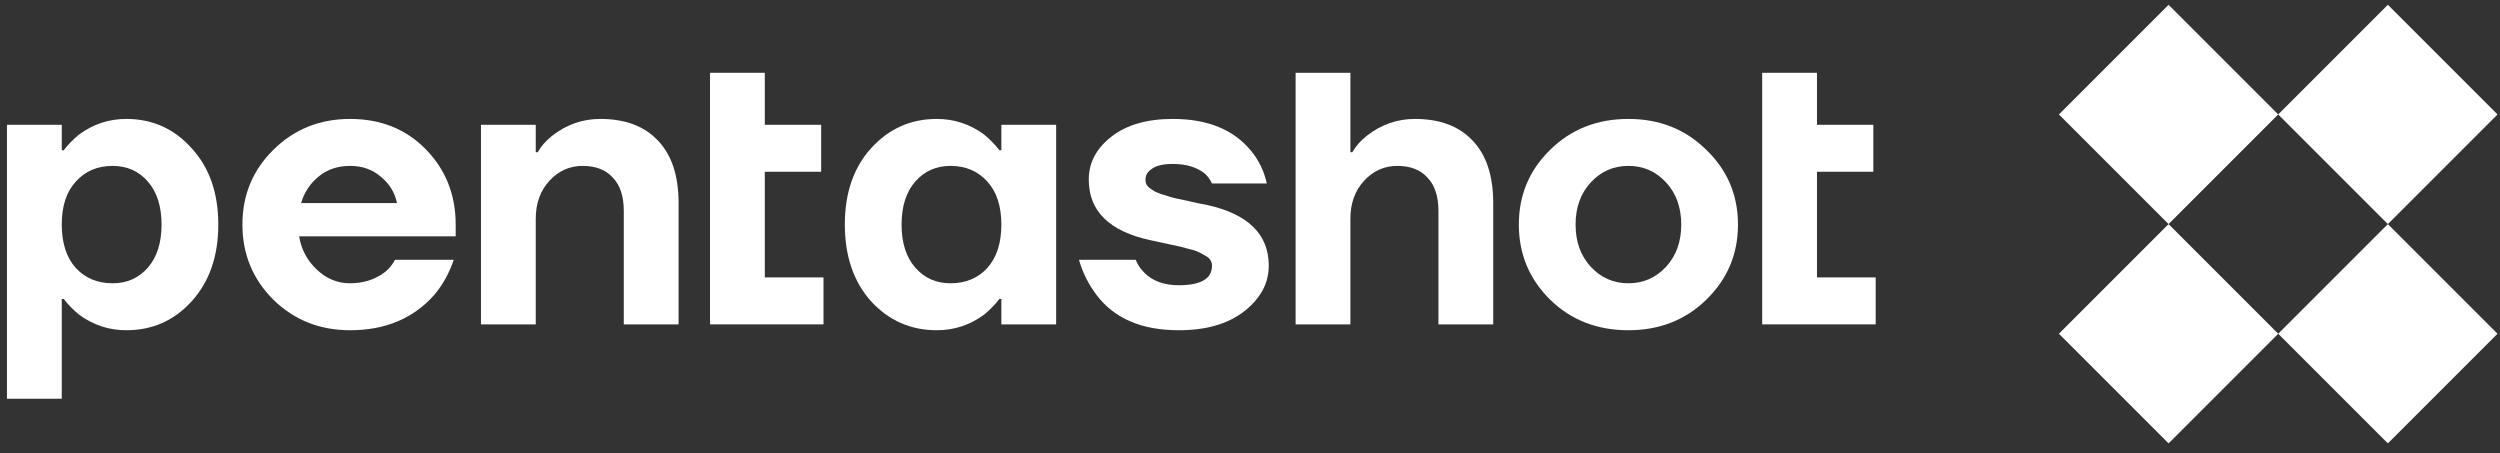
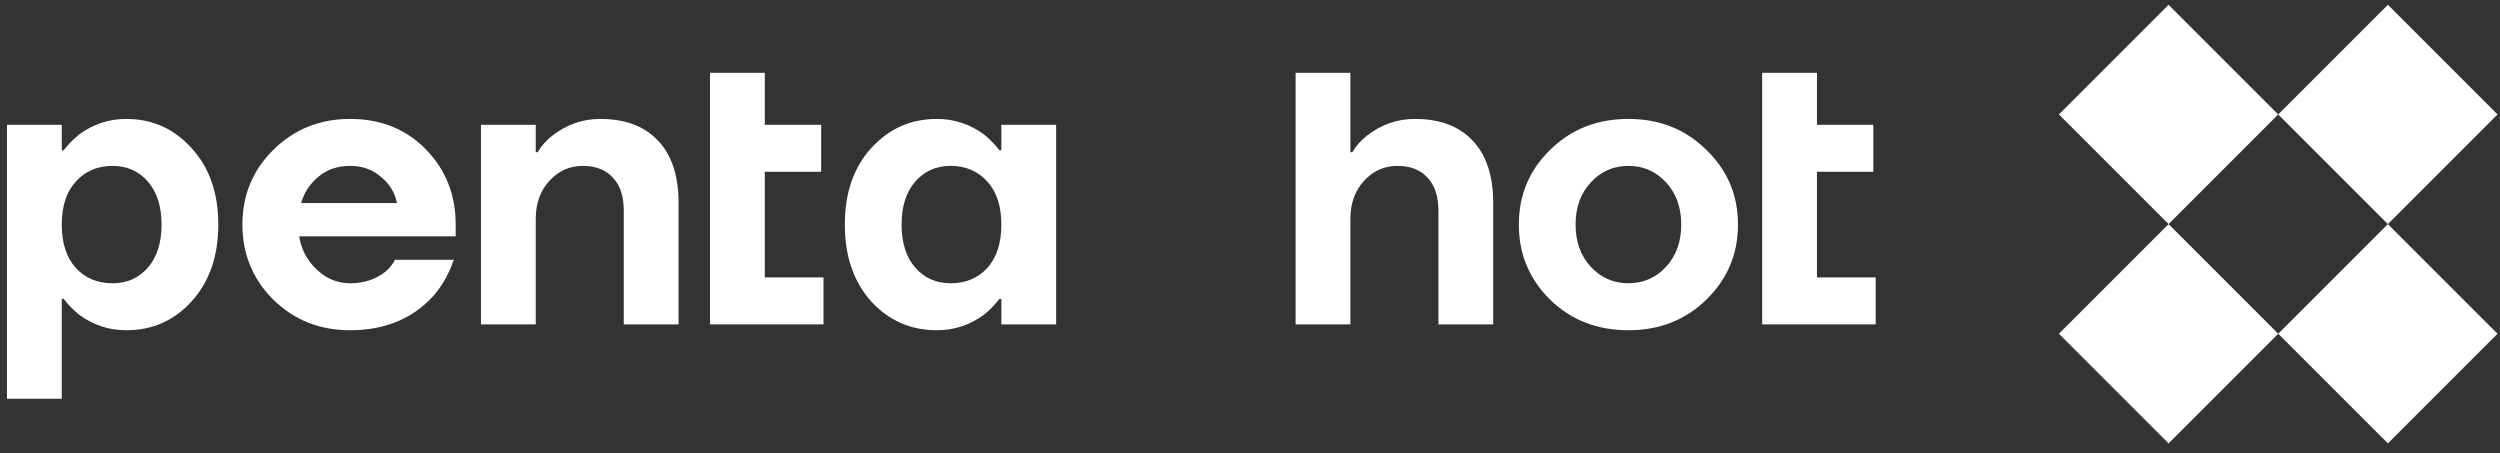
<svg xmlns="http://www.w3.org/2000/svg" width="171" height="31" viewBox="0 0 171 31" fill="none">
  <rect x="0" y="0" width="171" height="31" fill="#333333" stroke="none" />
  <path d="M0.477 27.272V8.536H4.224V10.276H4.358C4.644 9.901 4.992 9.544 5.402 9.205C6.366 8.492 7.445 8.135 8.641 8.135C10.425 8.135 11.915 8.804 13.111 10.142C14.324 11.463 14.931 13.202 14.931 15.361C14.931 17.521 14.324 19.269 13.111 20.608C11.915 21.928 10.425 22.588 8.641 22.588C7.445 22.588 6.366 22.231 5.402 21.518C4.992 21.179 4.644 20.822 4.358 20.447H4.224V27.272H0.477ZM5.188 12.417C4.545 13.113 4.224 14.095 4.224 15.361C4.224 16.628 4.545 17.619 5.188 18.332C5.83 19.028 6.669 19.376 7.704 19.376C8.685 19.376 9.488 19.02 10.113 18.306C10.737 17.592 11.05 16.61 11.05 15.361C11.05 14.112 10.737 13.131 10.113 12.417C9.488 11.704 8.685 11.347 7.704 11.347C6.669 11.347 5.83 11.704 5.188 12.417Z" fill="white" />
  <path d="M18.696 20.5C17.286 19.091 16.581 17.378 16.581 15.361C16.581 13.345 17.286 11.641 18.696 10.249C20.123 8.84 21.872 8.135 23.942 8.135C26.047 8.135 27.778 8.831 29.134 10.222C30.491 11.614 31.169 13.327 31.169 15.361V16.164H20.462C20.605 17.057 21.006 17.815 21.667 18.439C22.327 19.064 23.085 19.376 23.942 19.376C24.887 19.376 25.699 19.109 26.378 18.573C26.645 18.341 26.859 18.074 27.02 17.77H31.035C30.731 18.68 30.285 19.483 29.696 20.179C28.269 21.785 26.351 22.588 23.942 22.588C21.872 22.588 20.123 21.892 18.696 20.5ZM20.596 13.889H27.154C27.011 13.176 26.645 12.578 26.056 12.096C25.485 11.596 24.78 11.347 23.942 11.347C23.103 11.347 22.389 11.588 21.8 12.069C21.212 12.551 20.81 13.158 20.596 13.889Z" fill="white" />
  <path d="M32.898 22.187V8.536H36.645V10.41H36.779C37.011 9.999 37.341 9.625 37.769 9.286C38.751 8.518 39.848 8.135 41.062 8.135C42.757 8.135 44.068 8.625 44.996 9.607C45.942 10.588 46.415 12.016 46.415 13.889V22.187H42.667V14.425C42.667 13.425 42.418 12.667 41.918 12.15C41.436 11.614 40.749 11.347 39.857 11.347C38.965 11.347 38.206 11.686 37.582 12.364C36.957 13.042 36.645 13.907 36.645 14.96V22.187H32.898Z" fill="white" />
  <path d="M48.565 4.979H52.312V8.536H56.167V11.748H52.312V18.975H56.327V22.187H48.565V4.979Z" fill="white" />
  <path d="M59.58 20.608C58.385 19.269 57.787 17.521 57.787 15.361C57.787 13.202 58.385 11.463 59.58 10.142C60.794 8.804 62.292 8.135 64.077 8.135C65.272 8.135 66.352 8.492 67.316 9.205C67.726 9.544 68.074 9.901 68.359 10.276H68.493V8.536H72.24V22.187H68.493V20.447H68.359C68.074 20.822 67.726 21.179 67.316 21.518C66.352 22.231 65.272 22.588 64.077 22.588C62.292 22.588 60.794 21.928 59.58 20.608ZM62.605 12.417C61.98 13.131 61.668 14.112 61.668 15.361C61.668 16.61 61.98 17.592 62.605 18.306C63.229 19.02 64.032 19.376 65.014 19.376C66.049 19.376 66.887 19.028 67.53 18.332C68.172 17.619 68.493 16.628 68.493 15.361C68.493 14.095 68.172 13.113 67.53 12.417C66.887 11.704 66.049 11.347 65.014 11.347C64.032 11.347 63.229 11.704 62.605 12.417Z" fill="white" />
-   <path d="M73.802 17.77H77.683C77.808 18.092 78.004 18.386 78.272 18.654C78.843 19.225 79.628 19.51 80.627 19.51C82.144 19.51 82.902 19.064 82.902 18.172C82.902 18.029 82.867 17.904 82.795 17.797C82.724 17.672 82.599 17.565 82.42 17.476C82.242 17.369 82.073 17.28 81.912 17.208C81.751 17.137 81.51 17.066 81.189 16.994C80.886 16.905 80.636 16.843 80.44 16.807C80.261 16.771 79.967 16.709 79.556 16.619C79.164 16.53 78.878 16.468 78.7 16.432C75.881 15.825 74.471 14.443 74.471 12.283C74.471 11.141 74.98 10.169 75.997 9.366C77.032 8.545 78.441 8.135 80.226 8.135C82.617 8.135 84.41 8.875 85.606 10.356C86.123 10.999 86.471 11.73 86.649 12.551H82.902C82.777 12.283 82.617 12.06 82.42 11.882C81.867 11.436 81.136 11.213 80.226 11.213C79.583 11.213 79.11 11.32 78.807 11.534C78.504 11.73 78.352 11.98 78.352 12.283C78.352 12.39 78.37 12.498 78.406 12.605C78.459 12.694 78.539 12.783 78.646 12.872C78.754 12.944 78.861 13.015 78.968 13.086C79.075 13.14 79.226 13.202 79.423 13.274C79.619 13.327 79.788 13.381 79.931 13.434C80.092 13.488 80.297 13.541 80.547 13.595C80.797 13.649 81.011 13.693 81.189 13.729C81.368 13.764 81.6 13.818 81.885 13.889C82.171 13.943 82.403 13.988 82.581 14.023C85.382 14.648 86.783 16.031 86.783 18.172C86.783 19.367 86.23 20.402 85.124 21.277C84.017 22.151 82.519 22.588 80.627 22.588C78.093 22.588 76.22 21.785 75.006 20.179C74.453 19.448 74.052 18.645 73.802 17.77Z" fill="white" />
  <path d="M88.62 22.187V4.979H92.367V10.41H92.501C92.733 9.999 93.063 9.625 93.491 9.286C94.472 8.518 95.57 8.135 96.783 8.135C98.478 8.135 99.79 8.625 100.718 9.607C101.663 10.588 102.136 12.016 102.136 13.889V22.187H98.389V14.425C98.389 13.425 98.139 12.667 97.64 12.15C97.158 11.614 96.471 11.347 95.579 11.347C94.686 11.347 93.928 11.686 93.304 12.364C92.679 13.042 92.367 13.907 92.367 14.96V22.187H88.62Z" fill="white" />
  <path d="M106.03 20.5C104.603 19.091 103.889 17.378 103.889 15.361C103.889 13.345 104.603 11.641 106.03 10.249C107.458 8.84 109.242 8.135 111.383 8.135C113.507 8.135 115.282 8.84 116.71 10.249C118.155 11.641 118.878 13.345 118.878 15.361C118.878 17.378 118.155 19.091 116.71 20.5C115.282 21.892 113.507 22.588 111.383 22.588C109.242 22.588 107.458 21.892 106.03 20.5ZM108.814 12.471C108.118 13.22 107.77 14.184 107.77 15.361C107.77 16.539 108.118 17.503 108.814 18.252C109.51 19.002 110.366 19.376 111.383 19.376C112.4 19.376 113.257 19.002 113.953 18.252C114.649 17.503 114.997 16.539 114.997 15.361C114.997 14.184 114.649 13.22 113.953 12.471C113.257 11.721 112.4 11.347 111.383 11.347C110.366 11.347 109.51 11.721 108.814 12.471Z" fill="white" />
  <path d="M120.534 4.979H124.281V8.536H128.135V11.748H124.281V18.975H128.296V22.187H120.534V4.979Z" fill="white" />
  <rect x="163.33" y="0.328" width="10.607" height="10.607" transform="rotate(45 163.33 0.328)" fill="white" />
  <rect x="148.33" y="15.328" width="10.607" height="10.607" transform="rotate(45 148.33 15.328)" fill="white" />
  <rect x="163.33" y="15.328" width="10.607" height="10.607" transform="rotate(45 163.33 15.328)" fill="white" />
  <rect x="148.33" y="0.328" width="10.607" height="10.607" transform="rotate(45 148.33 0.328)" fill="white" />
</svg>